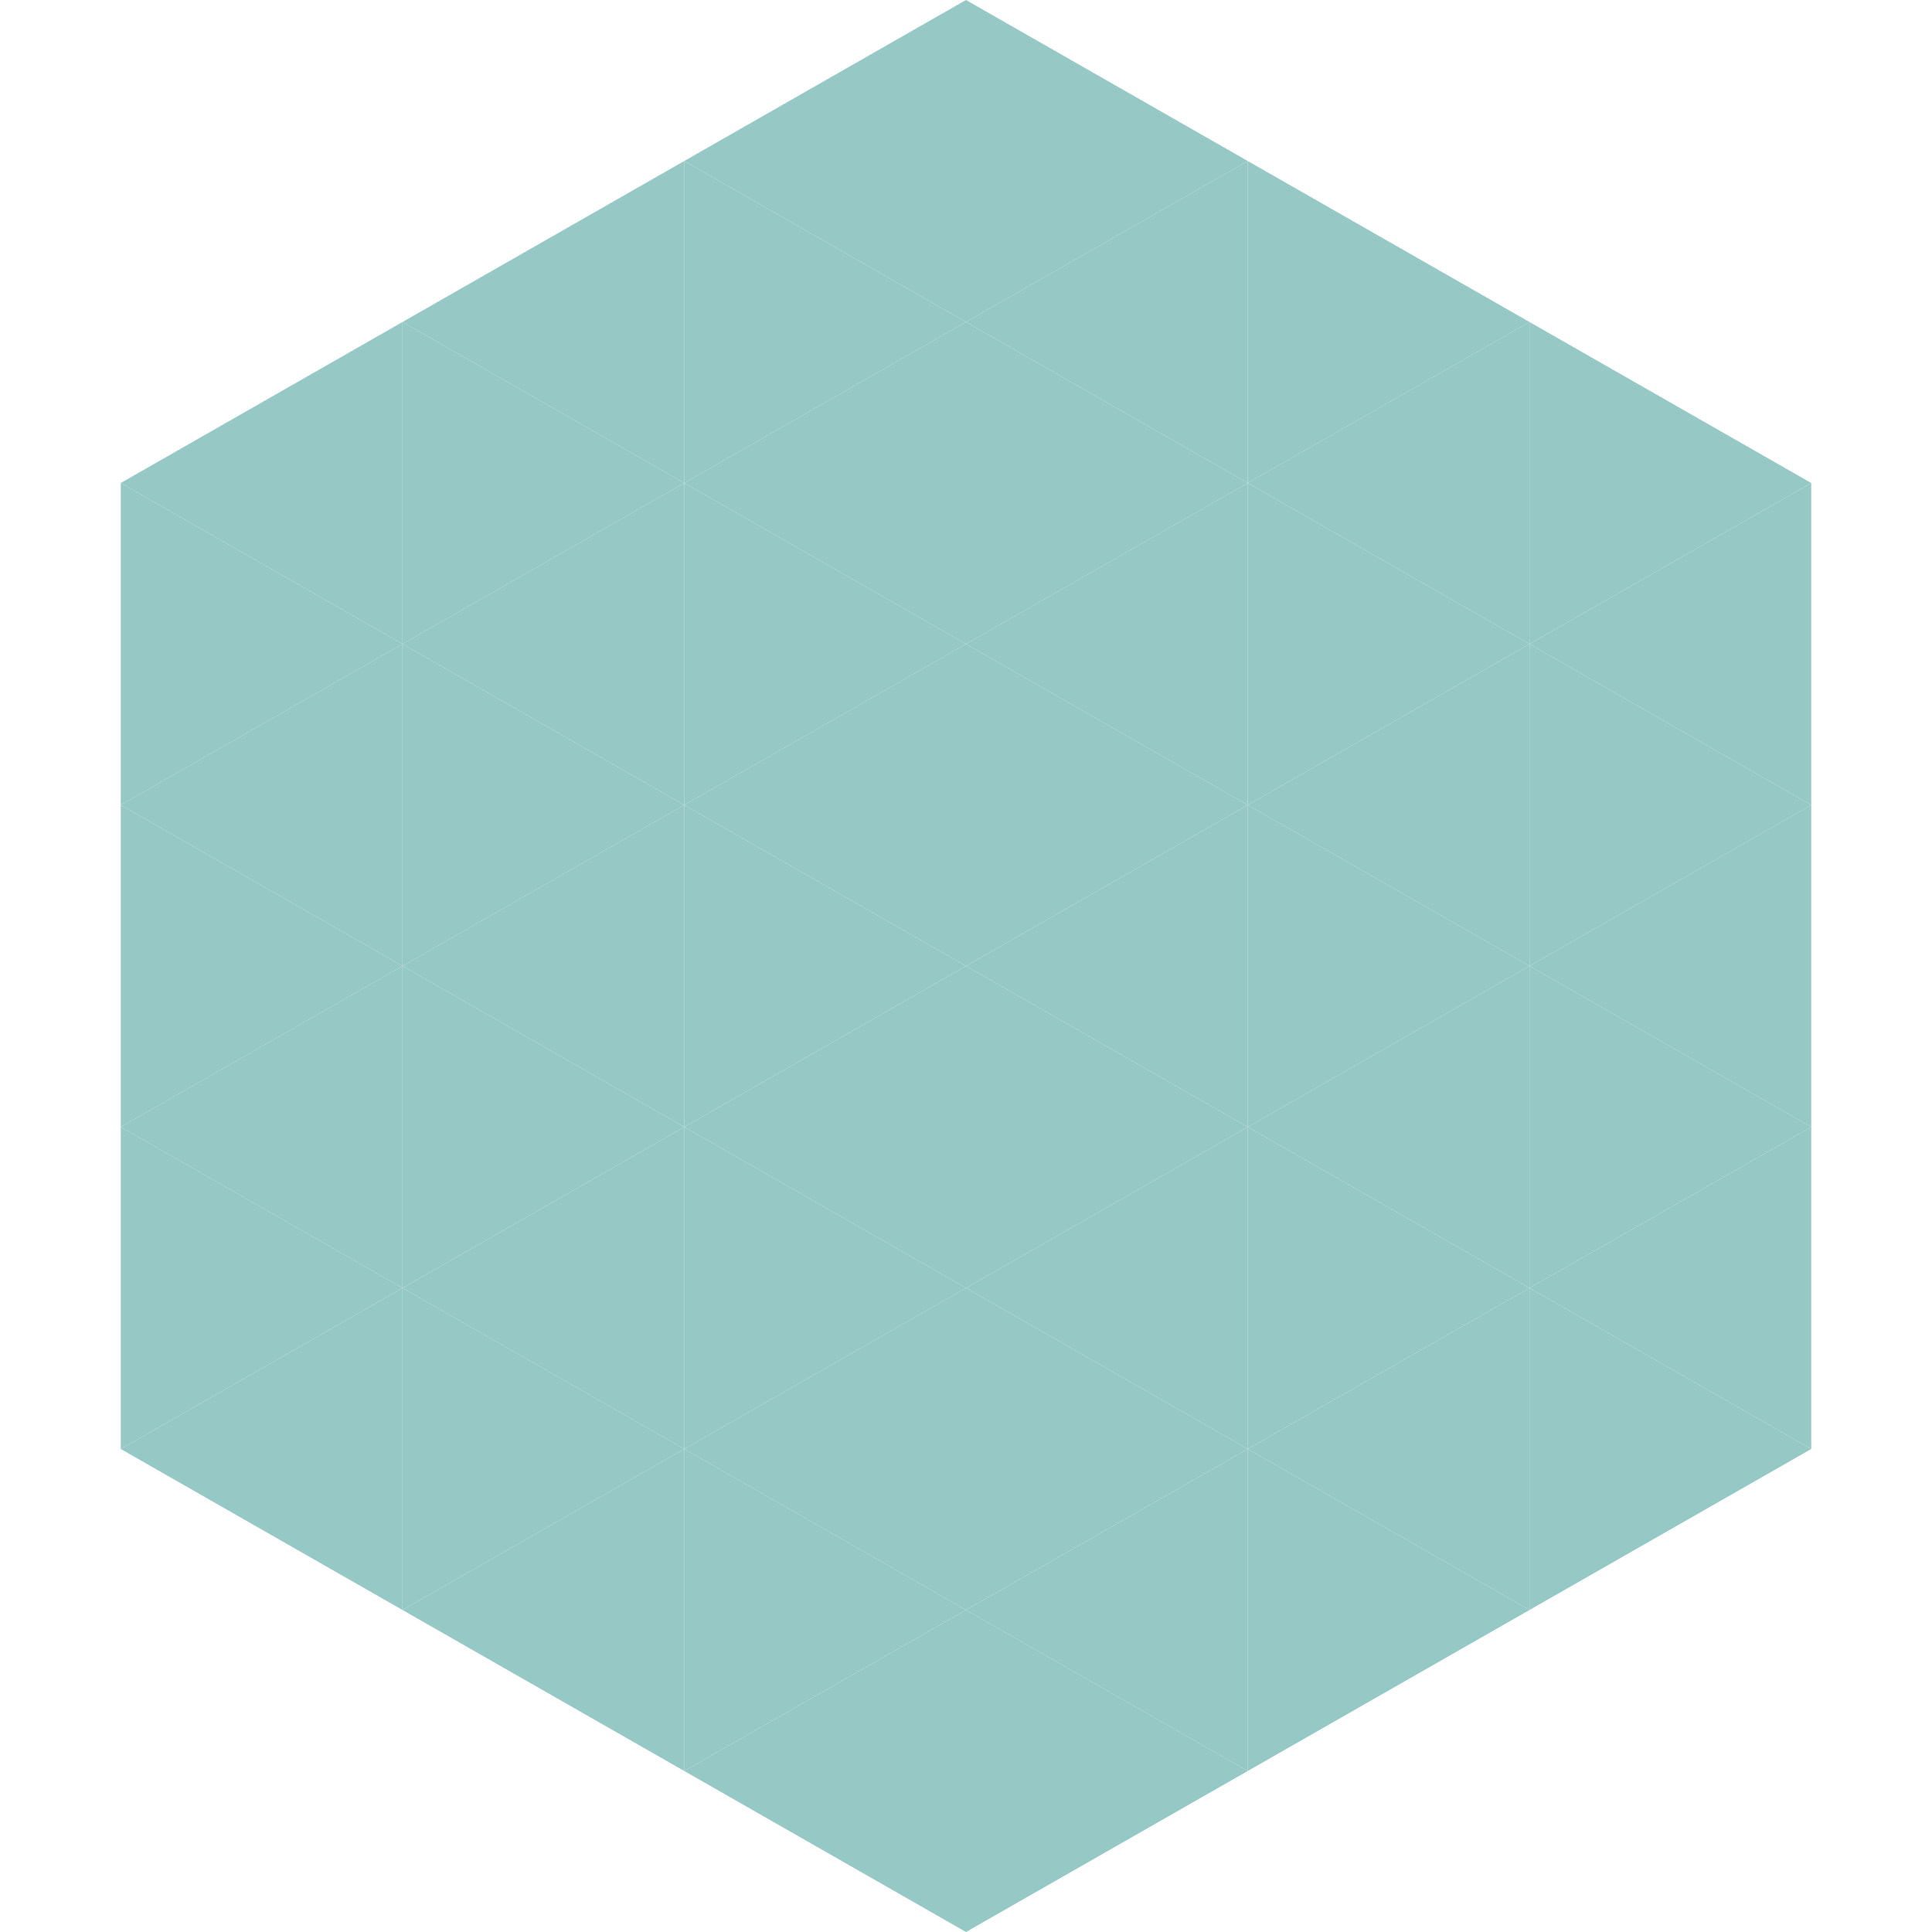
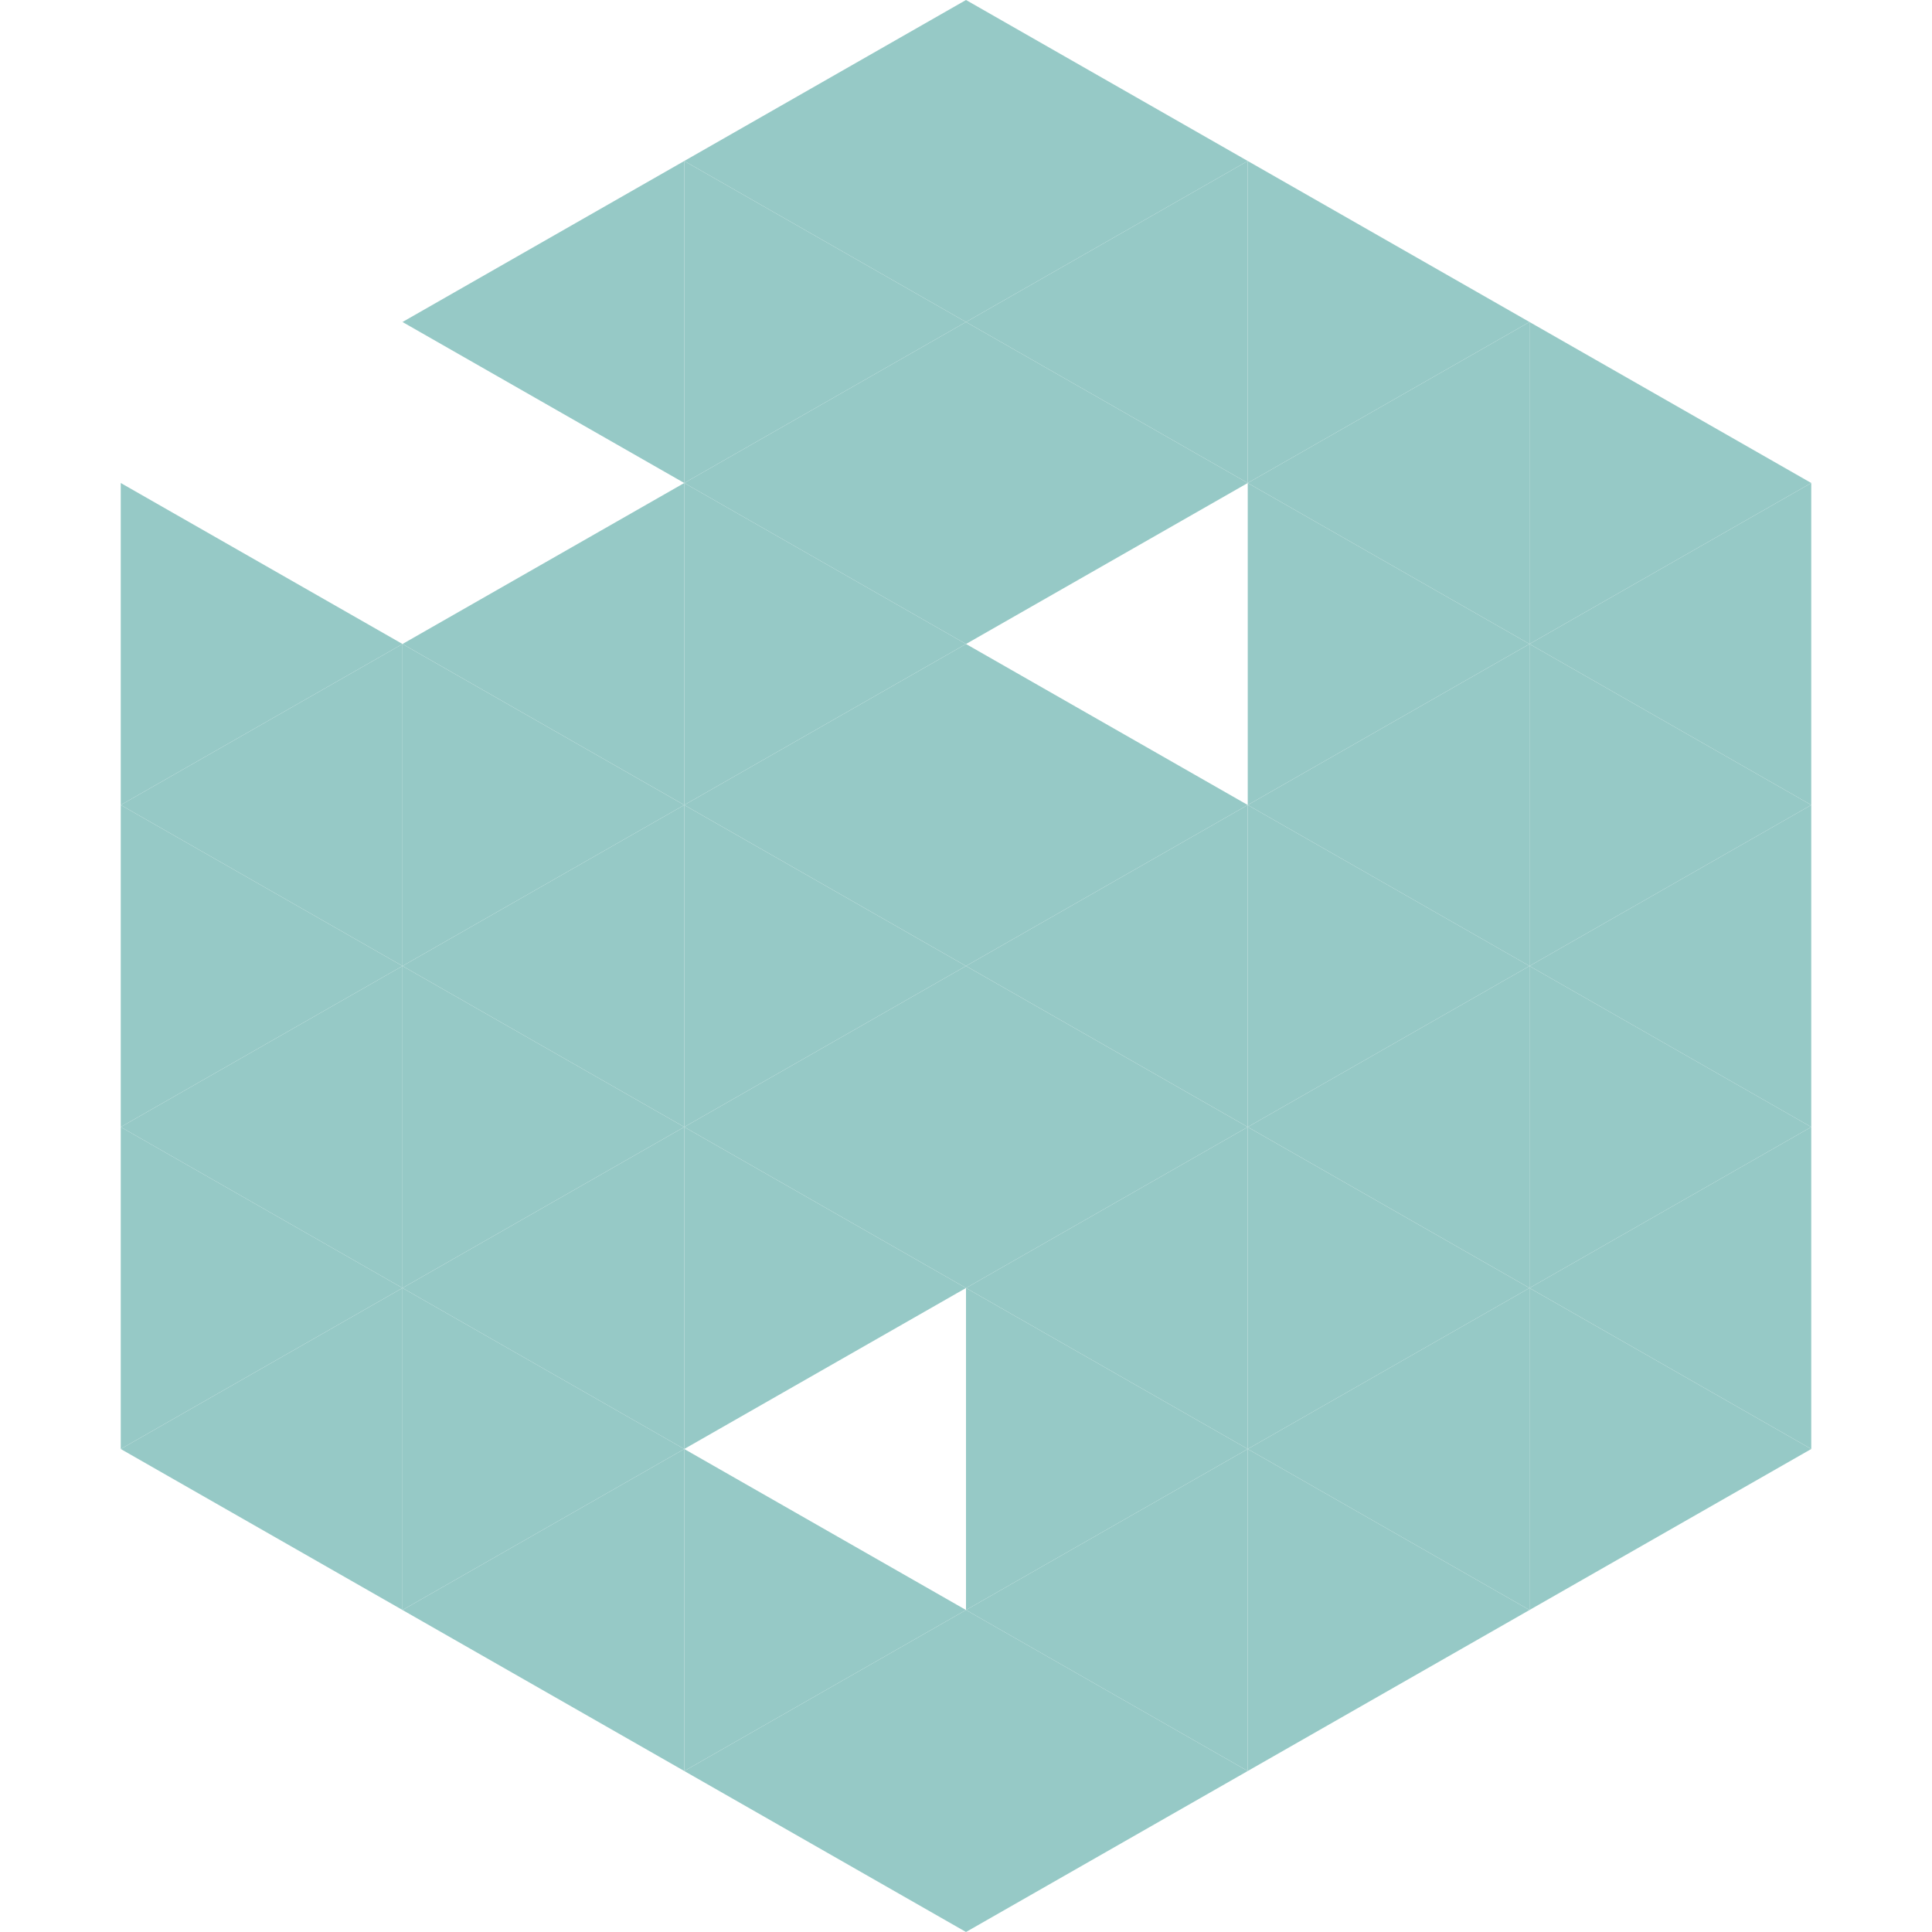
<svg xmlns="http://www.w3.org/2000/svg" width="240" height="240">
-   <polygon points="50,40 15,60 50,80" style="fill:rgb(150,201,198)" />
  <polygon points="190,40 225,60 190,80" style="fill:rgb(150,201,198)" />
  <polygon points="15,60 50,80 15,100" style="fill:rgb(150,201,198)" />
  <polygon points="225,60 190,80 225,100" style="fill:rgb(150,201,198)" />
  <polygon points="50,80 15,100 50,120" style="fill:rgb(150,201,198)" />
  <polygon points="190,80 225,100 190,120" style="fill:rgb(150,201,198)" />
  <polygon points="15,100 50,120 15,140" style="fill:rgb(150,201,198)" />
  <polygon points="225,100 190,120 225,140" style="fill:rgb(150,201,198)" />
  <polygon points="50,120 15,140 50,160" style="fill:rgb(150,201,198)" />
  <polygon points="190,120 225,140 190,160" style="fill:rgb(150,201,198)" />
  <polygon points="15,140 50,160 15,180" style="fill:rgb(150,201,198)" />
  <polygon points="225,140 190,160 225,180" style="fill:rgb(150,201,198)" />
  <polygon points="50,160 15,180 50,200" style="fill:rgb(150,201,198)" />
  <polygon points="190,160 225,180 190,200" style="fill:rgb(150,201,198)" />
  <polygon points="15,180 50,200 15,220" style="fill:rgb(255,255,255); fill-opacity:0" />
  <polygon points="225,180 190,200 225,220" style="fill:rgb(255,255,255); fill-opacity:0" />
  <polygon points="50,0 85,20 50,40" style="fill:rgb(255,255,255); fill-opacity:0" />
  <polygon points="190,0 155,20 190,40" style="fill:rgb(255,255,255); fill-opacity:0" />
  <polygon points="85,20 50,40 85,60" style="fill:rgb(150,201,198)" />
  <polygon points="155,20 190,40 155,60" style="fill:rgb(150,201,198)" />
-   <polygon points="50,40 85,60 50,80" style="fill:rgb(150,201,198)" />
  <polygon points="190,40 155,60 190,80" style="fill:rgb(150,201,198)" />
  <polygon points="85,60 50,80 85,100" style="fill:rgb(150,201,198)" />
  <polygon points="155,60 190,80 155,100" style="fill:rgb(150,201,198)" />
  <polygon points="50,80 85,100 50,120" style="fill:rgb(150,201,198)" />
  <polygon points="190,80 155,100 190,120" style="fill:rgb(150,201,198)" />
  <polygon points="85,100 50,120 85,140" style="fill:rgb(150,201,198)" />
  <polygon points="155,100 190,120 155,140" style="fill:rgb(150,201,198)" />
  <polygon points="50,120 85,140 50,160" style="fill:rgb(150,201,198)" />
  <polygon points="190,120 155,140 190,160" style="fill:rgb(150,201,198)" />
  <polygon points="85,140 50,160 85,180" style="fill:rgb(150,201,198)" />
  <polygon points="155,140 190,160 155,180" style="fill:rgb(150,201,198)" />
  <polygon points="50,160 85,180 50,200" style="fill:rgb(150,201,198)" />
  <polygon points="190,160 155,180 190,200" style="fill:rgb(150,201,198)" />
  <polygon points="85,180 50,200 85,220" style="fill:rgb(150,201,198)" />
  <polygon points="155,180 190,200 155,220" style="fill:rgb(150,201,198)" />
  <polygon points="120,0 85,20 120,40" style="fill:rgb(150,201,198)" />
  <polygon points="120,0 155,20 120,40" style="fill:rgb(150,201,198)" />
  <polygon points="85,20 120,40 85,60" style="fill:rgb(150,201,198)" />
  <polygon points="155,20 120,40 155,60" style="fill:rgb(150,201,198)" />
  <polygon points="120,40 85,60 120,80" style="fill:rgb(150,201,198)" />
  <polygon points="120,40 155,60 120,80" style="fill:rgb(150,201,198)" />
  <polygon points="85,60 120,80 85,100" style="fill:rgb(150,201,198)" />
-   <polygon points="155,60 120,80 155,100" style="fill:rgb(150,201,198)" />
  <polygon points="120,80 85,100 120,120" style="fill:rgb(150,201,198)" />
  <polygon points="120,80 155,100 120,120" style="fill:rgb(150,201,198)" />
  <polygon points="85,100 120,120 85,140" style="fill:rgb(150,201,198)" />
  <polygon points="155,100 120,120 155,140" style="fill:rgb(150,201,198)" />
  <polygon points="120,120 85,140 120,160" style="fill:rgb(150,201,198)" />
  <polygon points="120,120 155,140 120,160" style="fill:rgb(150,201,198)" />
  <polygon points="85,140 120,160 85,180" style="fill:rgb(150,201,198)" />
  <polygon points="155,140 120,160 155,180" style="fill:rgb(150,201,198)" />
-   <polygon points="120,160 85,180 120,200" style="fill:rgb(150,201,198)" />
  <polygon points="120,160 155,180 120,200" style="fill:rgb(150,201,198)" />
  <polygon points="85,180 120,200 85,220" style="fill:rgb(150,201,198)" />
  <polygon points="155,180 120,200 155,220" style="fill:rgb(150,201,198)" />
  <polygon points="120,200 85,220 120,240" style="fill:rgb(150,201,198)" />
  <polygon points="120,200 155,220 120,240" style="fill:rgb(150,201,198)" />
  <polygon points="85,220 120,240 85,260" style="fill:rgb(255,255,255); fill-opacity:0" />
  <polygon points="155,220 120,240 155,260" style="fill:rgb(255,255,255); fill-opacity:0" />
</svg>